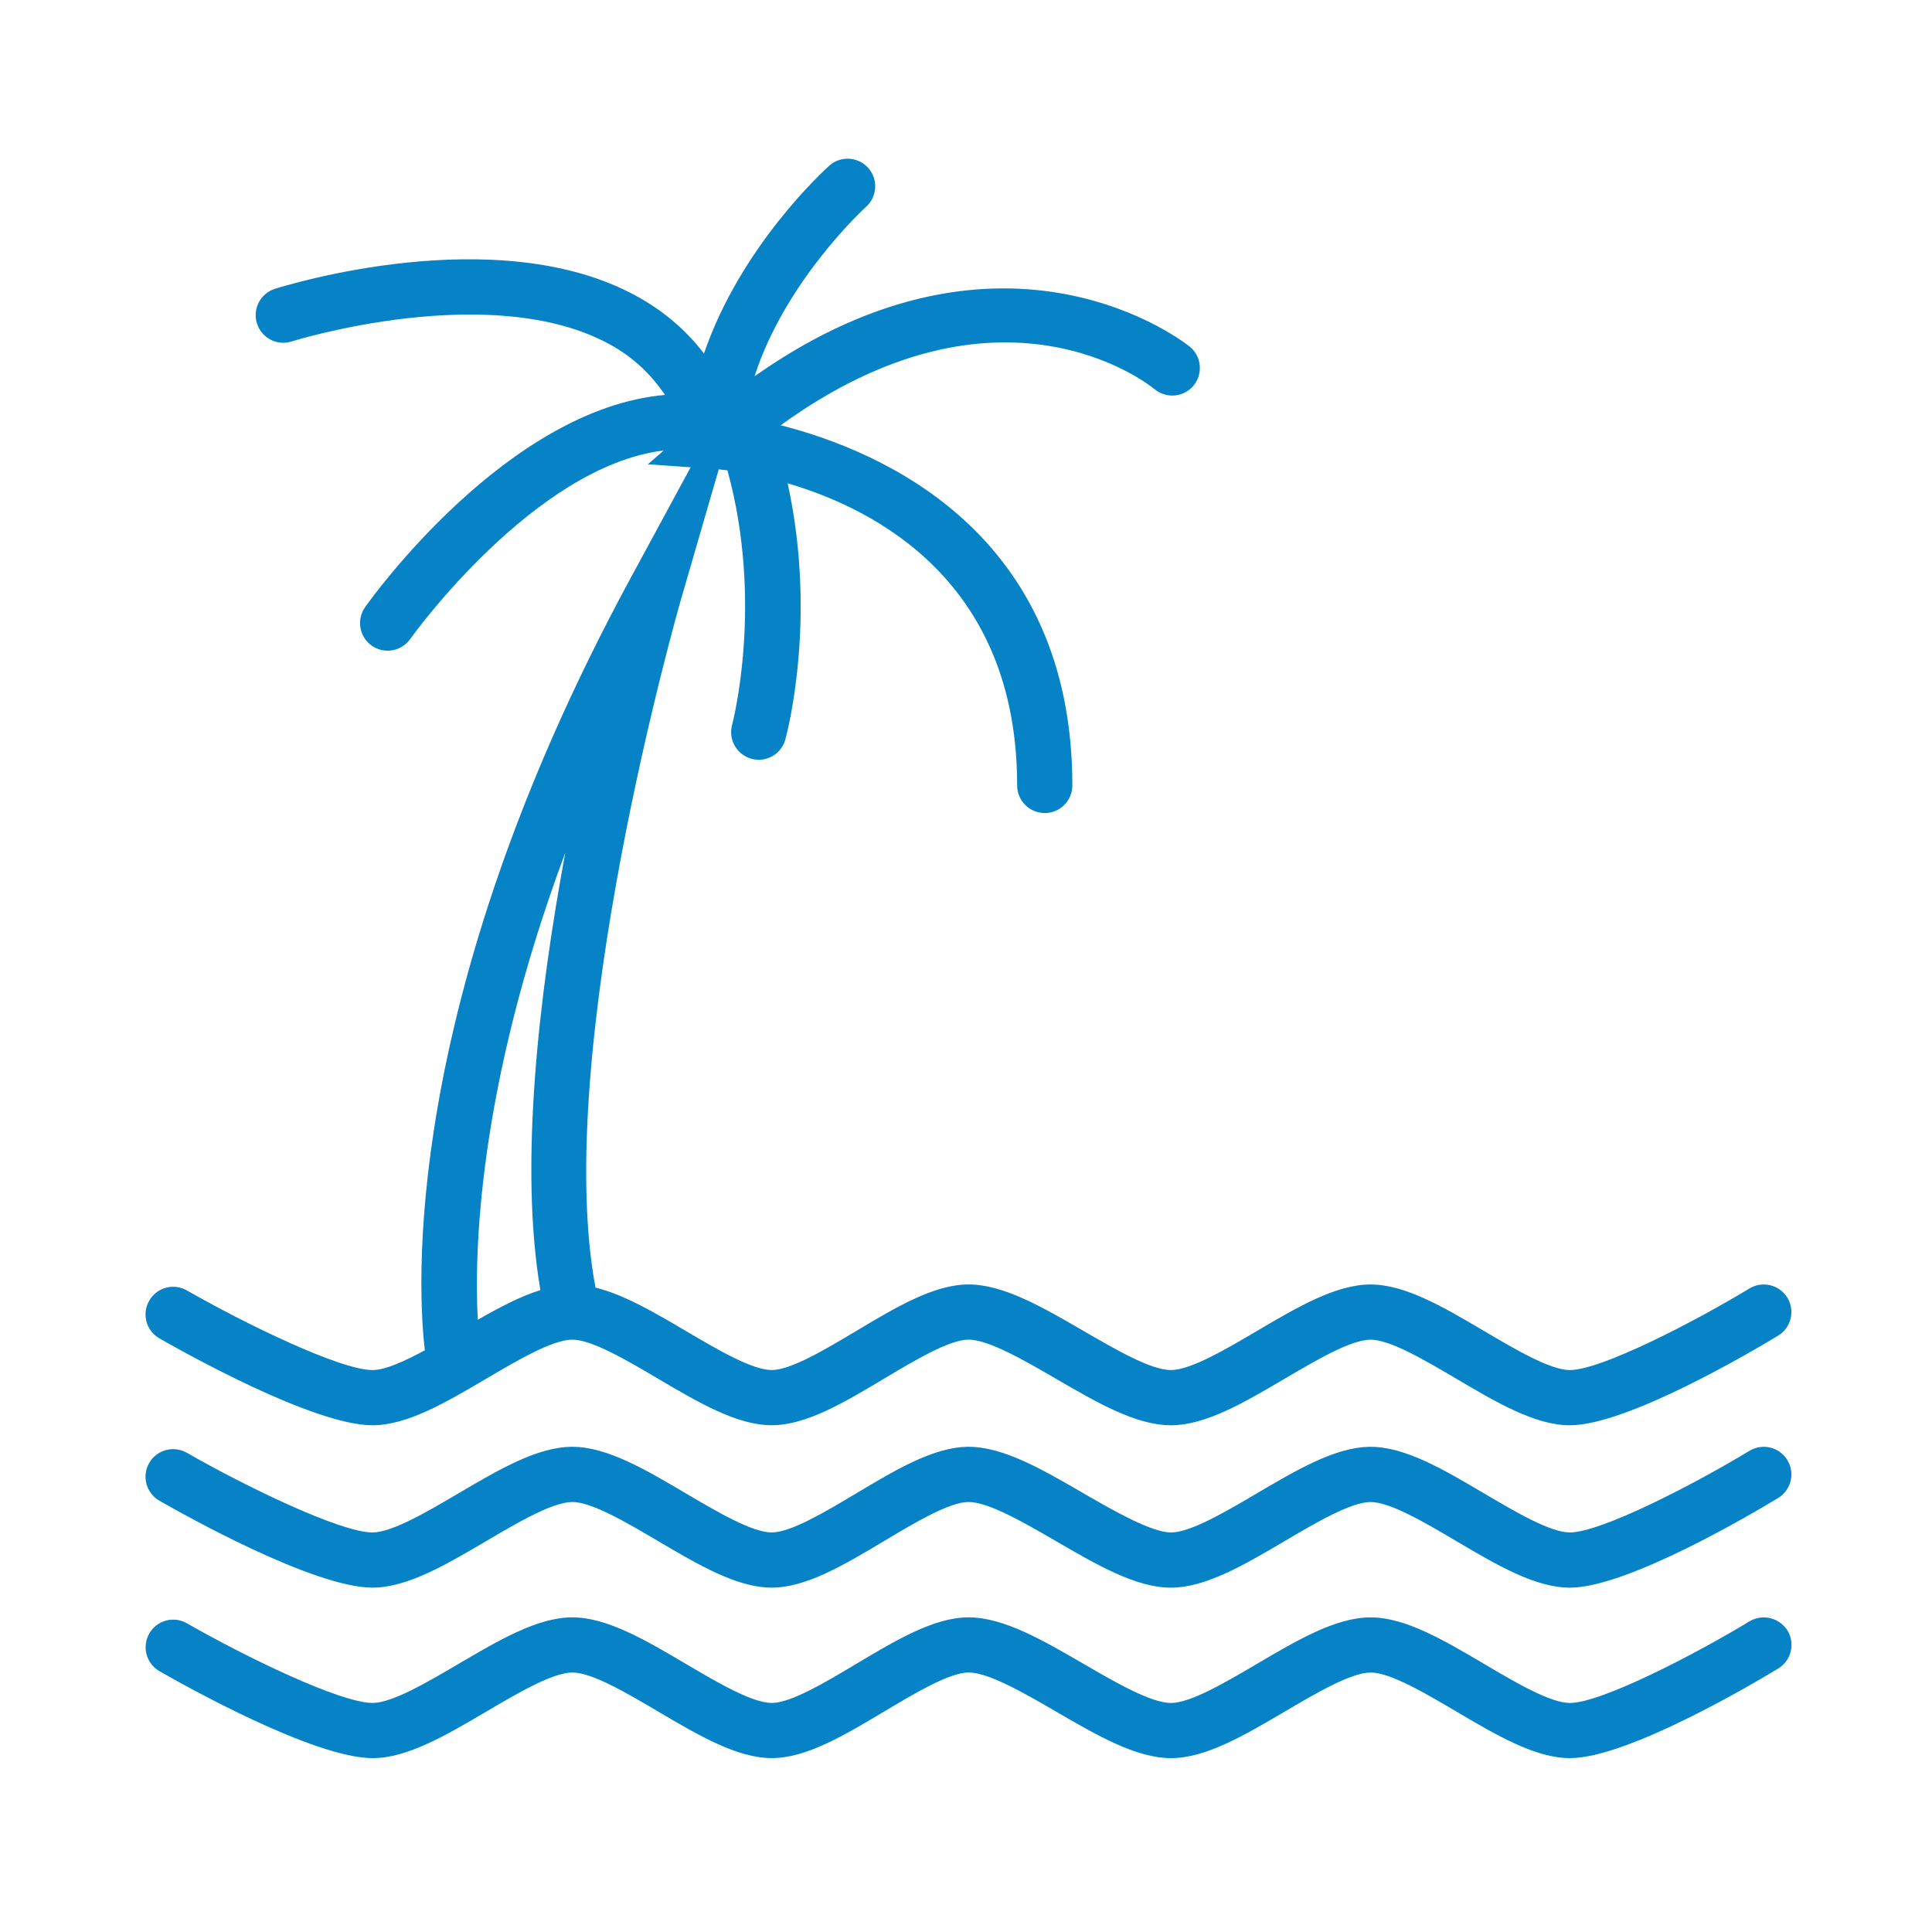
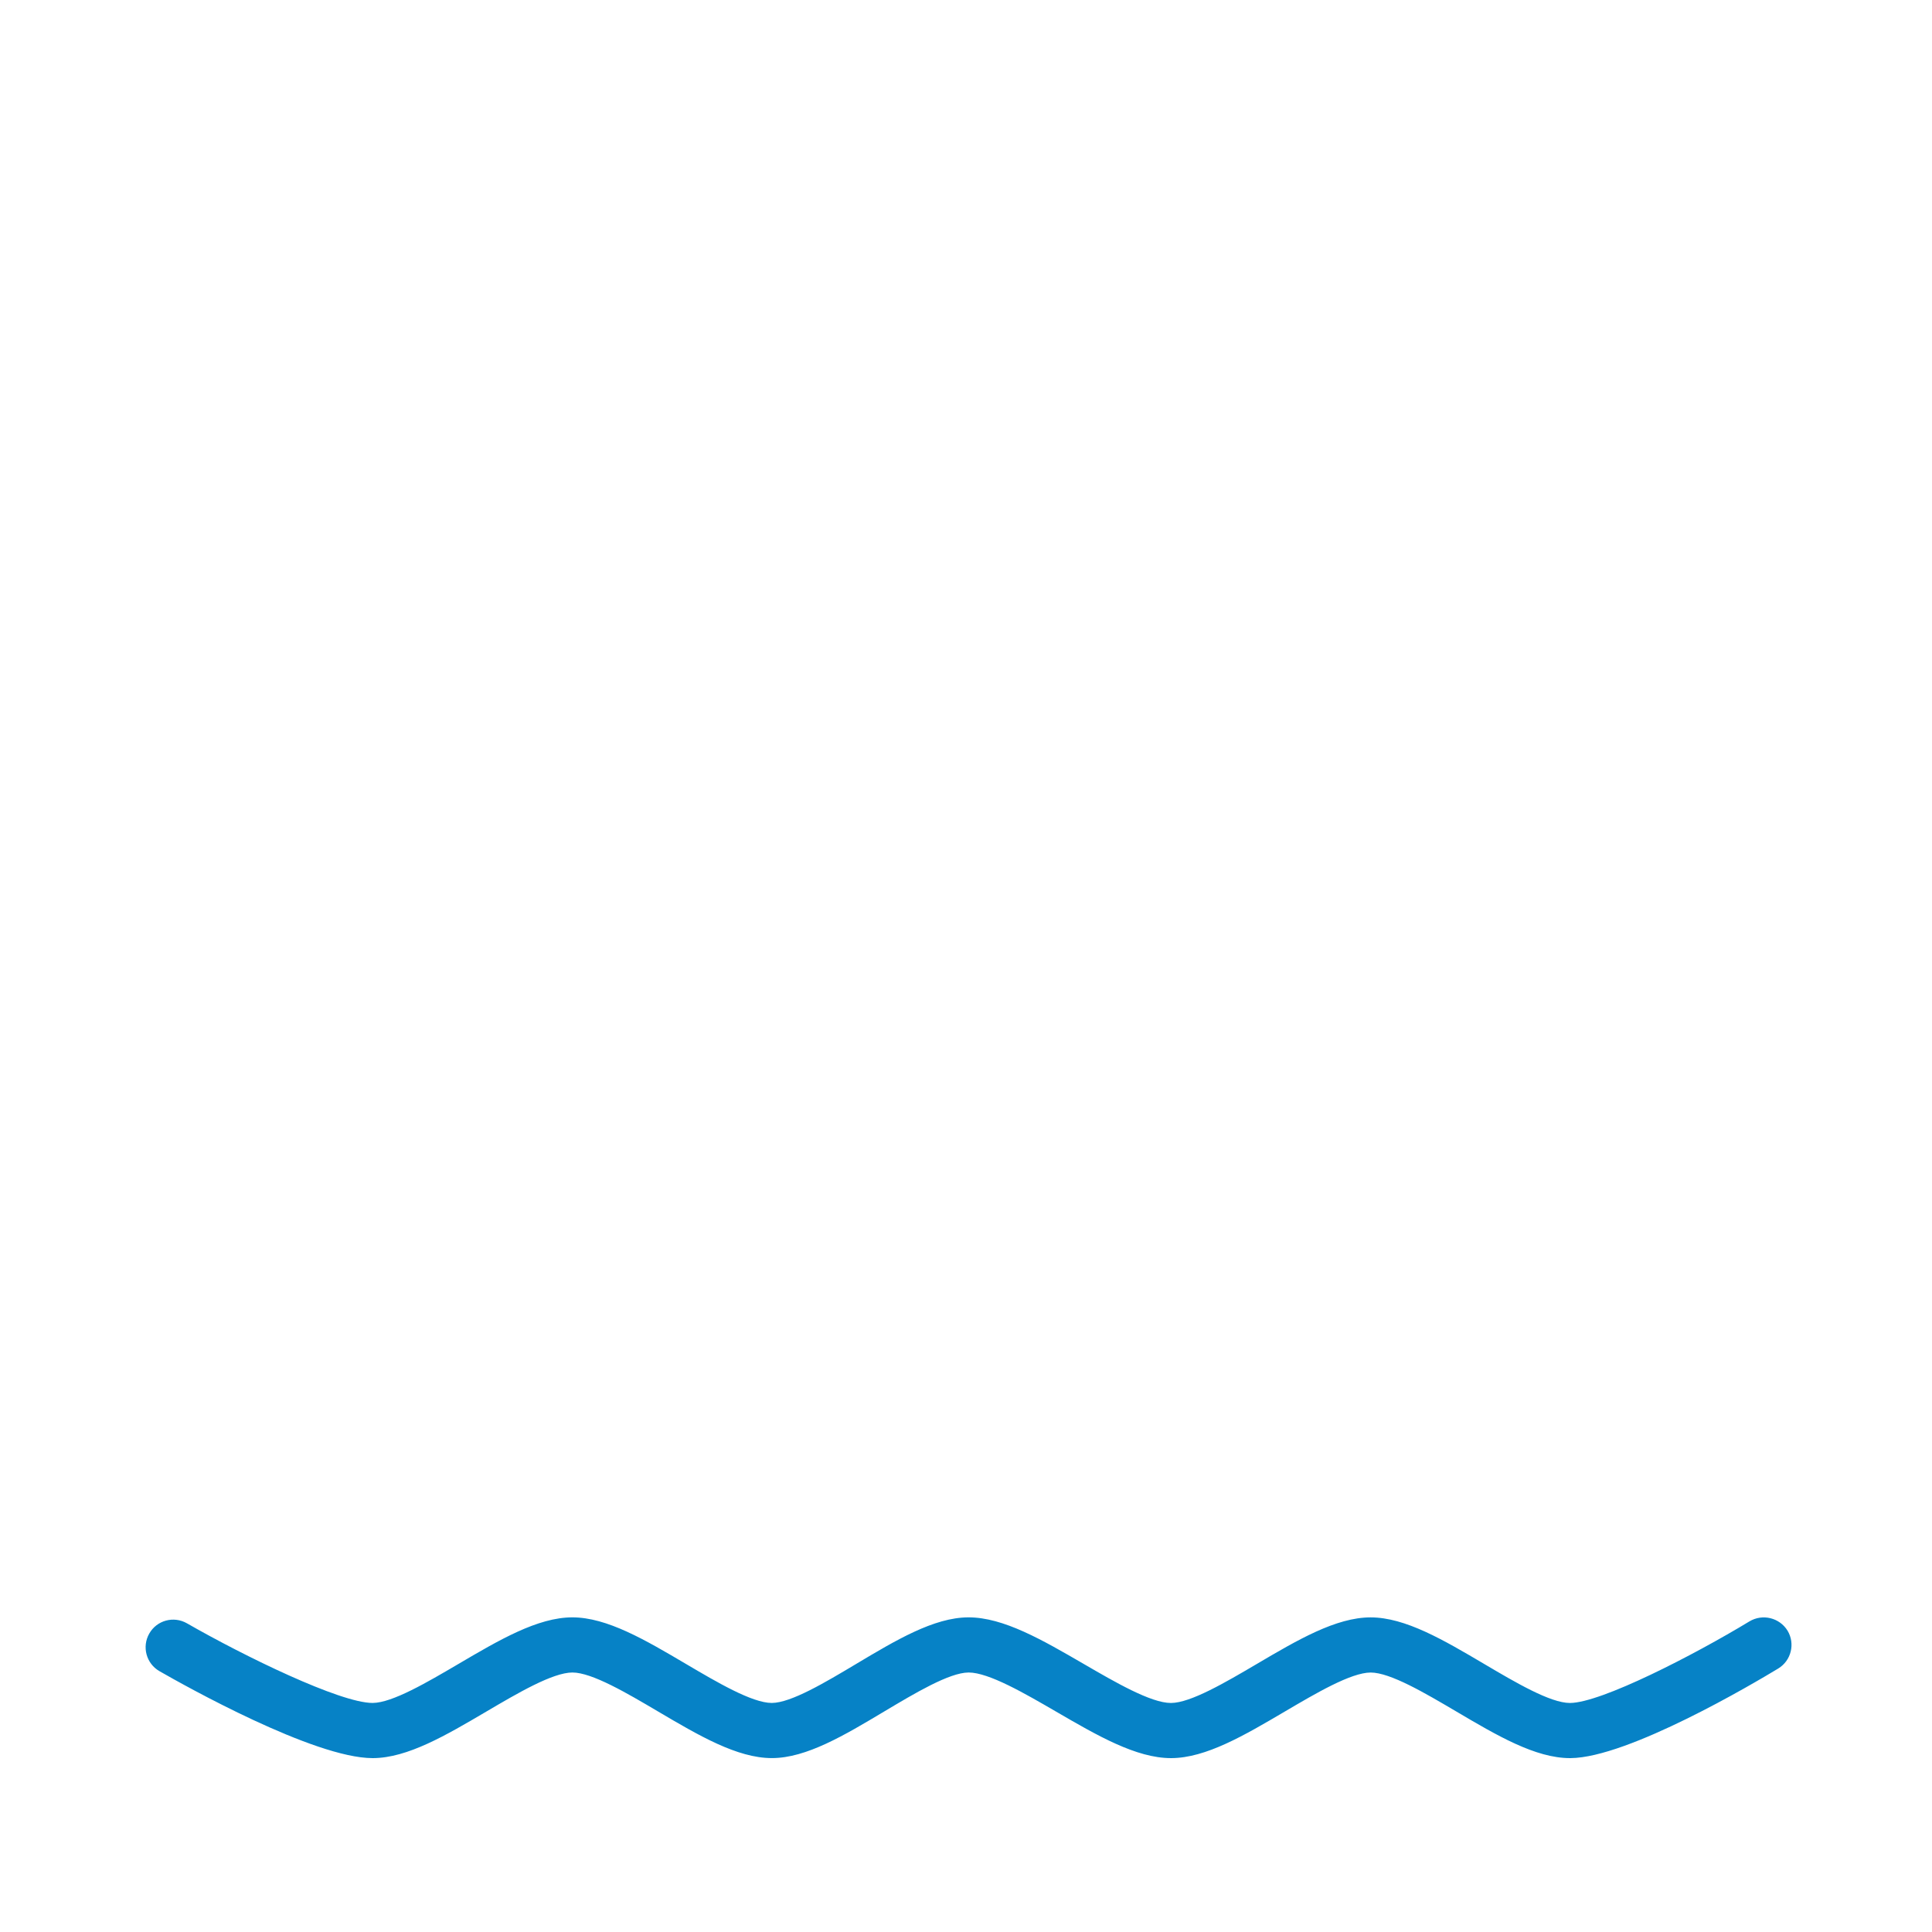
<svg xmlns="http://www.w3.org/2000/svg" version="1.1" id="Layer_1" x="0px" y="0px" width="70px" height="70px" viewBox="0 0 70 70" enable-background="new 0 0 70 70" xml:space="preserve">
  <g>
-     <path fill="#0682C6" d="M5.774,48.49c0.918,0.527,5.595,3.15,7.723,3.15c0.004,0,0.009,0,0.013,0   c1.251-0.006,2.639-0.823,4.109-1.688c1.126-0.663,2.403-1.414,3.117-1.414c0.709,0,1.979,0.749,3.1,1.411   c1.474,0.869,2.867,1.69,4.125,1.69c0.003,0,0.006,0,0.01,0c1.244-0.004,2.615-0.824,4.067-1.692   c1.103-0.658,2.352-1.405,3.049-1.409c0.002,0,0.004,0,0.006,0c0.726,0,2.022,0.752,3.165,1.416   c1.492,0.867,2.902,1.686,4.164,1.686c0.004,0,0.007,0,0.011,0c1.253-0.003,2.644-0.822,4.116-1.688   c1.124-0.662,2.399-1.413,3.11-1.413c0.709,0,1.979,0.75,3.1,1.411c1.472,0.869,2.863,1.69,4.121,1.69c0.006,0,0.011,0,0.017,0   c2.089-0.013,6.637-2.707,7.527-3.246c0.472-0.287,0.623-0.901,0.337-1.374c-0.287-0.471-0.9-0.62-1.374-0.337   c-2.019,1.224-5.371,2.95-6.502,2.957c-0.002,0-0.004,0-0.006,0c-0.711,0-1.981-0.75-3.104-1.413   c-1.472-0.868-2.861-1.688-4.116-1.688c-1.257,0-2.65,0.82-4.125,1.689c-1.123,0.661-2.396,1.41-3.108,1.412   c-0.001,0-0.002,0-0.003,0c-0.725,0-2.019-0.752-3.16-1.415c-1.494-0.867-2.905-1.687-4.17-1.687c-0.006,0-0.012,0-0.017,0   c-1.244,0.007-2.614,0.826-4.064,1.692c-1.103,0.659-2.353,1.406-3.048,1.409c-0.001,0-0.002,0-0.003,0   c-0.712,0-1.985-0.751-3.108-1.413c-1.151-0.68-2.252-1.323-3.278-1.574c-1.603-8.559,3.045-24.752,3.094-24.918l1.372-4.729   c0.08,0.008,0.187,0.02,0.316,0.038c1.325,4.82,0.182,9.171,0.168,9.221c-0.145,0.533,0.169,1.082,0.702,1.228   c0.088,0.024,0.177,0.036,0.264,0.036c0.439,0,0.841-0.291,0.963-0.734c0.059-0.212,1.164-4.362,0.084-9.282   c3.252,0.954,8.315,3.614,8.315,10.946c0,0.552,0.447,1,1,1s1-0.448,1-1c0-9.137-6.883-12.111-10.568-13.049   c7.94-5.754,13.309-1.505,13.55-1.306c0.424,0.35,1.053,0.293,1.405-0.128c0.354-0.423,0.299-1.054-0.125-1.409   c-0.07-0.058-6.639-5.375-15.778,1.069c1.128-3.489,4.006-6.108,4.04-6.139c0.411-0.369,0.446-1,0.079-1.412   c-0.369-0.412-1-0.447-1.411-0.08c-0.154,0.137-3.207,2.907-4.539,6.806c-0.651-0.853-1.475-1.555-2.469-2.096   c-5.06-2.758-12.753-0.352-13.078-0.248c-0.526,0.168-0.816,0.73-0.648,1.256c0.168,0.526,0.729,0.82,1.256,0.649   c0.072-0.021,7.212-2.248,11.517,0.101c0.847,0.462,1.5,1.083,2.009,1.837c-5.716,0.502-10.628,7.354-10.865,7.69   c-0.318,0.451-0.211,1.075,0.24,1.394c0.175,0.124,0.376,0.183,0.576,0.183c0.314,0,0.623-0.147,0.818-0.423   c0.051-0.072,4.48-6.259,9.187-6.832l-0.576,0.501l1.55,0.109l-2.193,4.048c-8.405,15.515-7.674,25.967-7.437,27.944   c-0.736,0.399-1.431,0.714-1.891,0.717c-0.002,0-0.004,0-0.006,0c-1.17,0-4.634-1.686-6.723-2.885   c-0.481-0.274-1.091-0.11-1.365,0.369C5.13,47.604,5.295,48.215,5.774,48.49z M20.482,30.893   c-0.959,5.161-1.676,11.326-0.903,15.849c-0.724,0.228-1.482,0.624-2.268,1.076C17.183,45.472,17.284,39.468,20.482,30.893z" />
-     <path fill="#0682C6" d="M5.774,54.372c0.917,0.527,5.595,3.151,7.723,3.151c0.004,0,0.009,0,0.013,0   c1.25-0.007,2.639-0.823,4.108-1.688c1.127-0.663,2.404-1.415,3.117-1.415c0.709,0,1.979,0.75,3.101,1.412   c1.475,0.869,2.867,1.691,4.126,1.691c0.002,0,0.005,0,0.008,0c1.245-0.005,2.617-0.825,4.069-1.693   c1.102-0.659,2.351-1.405,3.047-1.41c0.002,0,0.004,0,0.006,0c0.726,0,2.022,0.753,3.166,1.417   c1.493,0.867,2.903,1.687,4.166,1.687c0.003,0,0.006,0,0.009,0c1.253-0.004,2.644-0.822,4.115-1.689   c1.125-0.663,2.4-1.414,3.111-1.414c0.709,0,1.979,0.75,3.1,1.412c1.473,0.87,2.864,1.691,4.123,1.691c0.005,0,0.01,0,0.016,0   c2.088-0.014,6.636-2.708,7.526-3.248c0.473-0.287,0.623-0.901,0.337-1.374c-0.287-0.473-0.9-0.621-1.374-0.337   c-2.02,1.225-5.372,2.951-6.502,2.959c-0.001,0-0.003,0-0.005,0c-0.711,0-1.981-0.751-3.104-1.413   c-1.472-0.869-2.861-1.69-4.117-1.69c-1.257,0-2.65,0.821-4.127,1.69c-1.122,0.661-2.395,1.411-3.105,1.413   c-0.693-0.003-2.02-0.751-3.164-1.416c-1.494-0.867-2.905-1.688-4.172-1.688c-0.005,0-0.011,0-0.016,0   c-1.243,0.008-2.612,0.827-4.062,1.693c-1.104,0.66-2.354,1.407-3.049,1.41c-0.001,0-0.002,0-0.003,0   c-0.712,0-1.985-0.751-3.108-1.414c-1.472-0.869-2.862-1.689-4.117-1.689c-1.258,0-2.654,0.821-4.132,1.691   c-1.122,0.66-2.393,1.408-3.104,1.412c-0.002,0-0.004,0-0.006,0c-1.17,0-4.634-1.687-6.723-2.886   c-0.478-0.273-1.089-0.11-1.365,0.369C5.13,53.485,5.295,54.097,5.774,54.372z" />
    <path fill="#0682C6" d="M63.387,58.745c-2.019,1.224-5.371,2.95-6.502,2.957c-0.001,0-0.003,0-0.005,0   c-0.711,0-1.982-0.75-3.104-1.413c-1.471-0.868-2.86-1.688-4.116-1.688c-1.257,0-2.65,0.82-4.126,1.689   c-1.123,0.661-2.396,1.41-3.107,1.412c-0.001,0-0.002,0-0.003,0c-0.725,0-2.019-0.752-3.16-1.415   c-1.494-0.867-2.905-1.687-4.17-1.687c-0.006,0-0.012,0-0.017,0c-1.244,0.007-2.614,0.826-4.064,1.692   c-1.103,0.659-2.353,1.406-3.048,1.409c-0.001,0-0.002,0-0.003,0c-0.712,0-1.985-0.751-3.108-1.413   c-1.472-0.868-2.861-1.688-4.116-1.688c-1.258,0-2.653,0.821-4.131,1.69c-1.122,0.659-2.393,1.407-3.104,1.411   c-0.002,0-0.004,0-0.006,0c-1.17,0-4.634-1.686-6.723-2.885c-0.481-0.275-1.091-0.111-1.365,0.369   c-0.275,0.479-0.11,1.09,0.369,1.365c0.918,0.527,5.595,3.15,7.723,3.15c0.004,0,0.009,0,0.013,0   c1.251-0.006,2.639-0.823,4.109-1.688c1.126-0.663,2.403-1.414,3.117-1.414c0.709,0,1.979,0.749,3.1,1.411   c1.474,0.869,2.867,1.69,4.125,1.69c0.003,0,0.006,0,0.01,0c1.244-0.004,2.615-0.824,4.067-1.692   c1.103-0.658,2.352-1.405,3.049-1.409c0.002,0,0.004,0,0.006,0c0.726,0,2.022,0.752,3.165,1.416   c1.492,0.867,2.902,1.686,4.165,1.686c0.003,0,0.007,0,0.01,0c1.253-0.004,2.644-0.822,4.115-1.688   c1.125-0.662,2.399-1.413,3.111-1.413c0.709,0,1.979,0.75,3.1,1.411c1.473,0.869,2.864,1.69,4.122,1.69c0.006,0,0.011,0,0.016,0   c2.089-0.013,6.637-2.707,7.527-3.246c0.472-0.287,0.623-0.901,0.337-1.374C64.474,58.611,63.86,58.462,63.387,58.745z" />
  </g>
</svg>